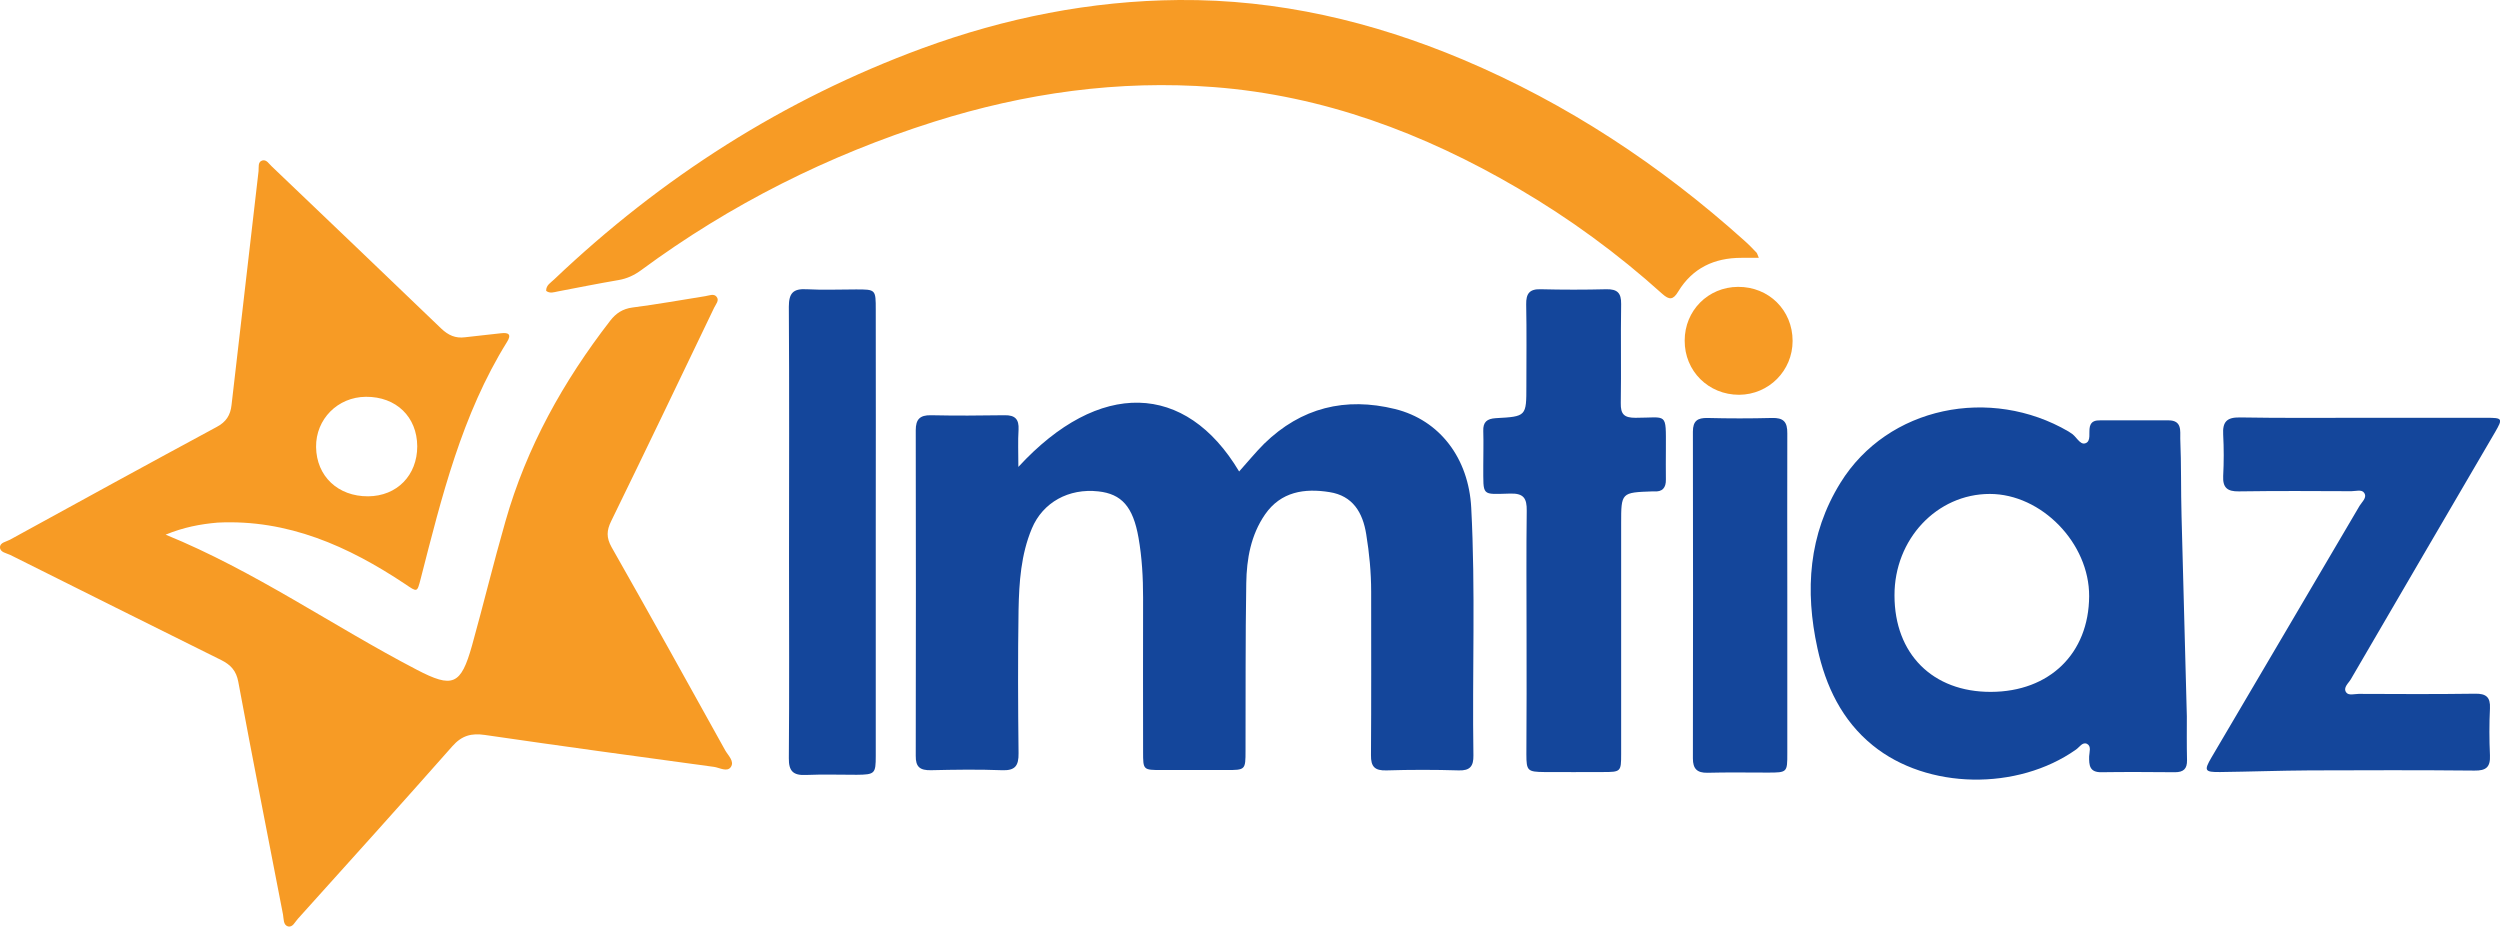
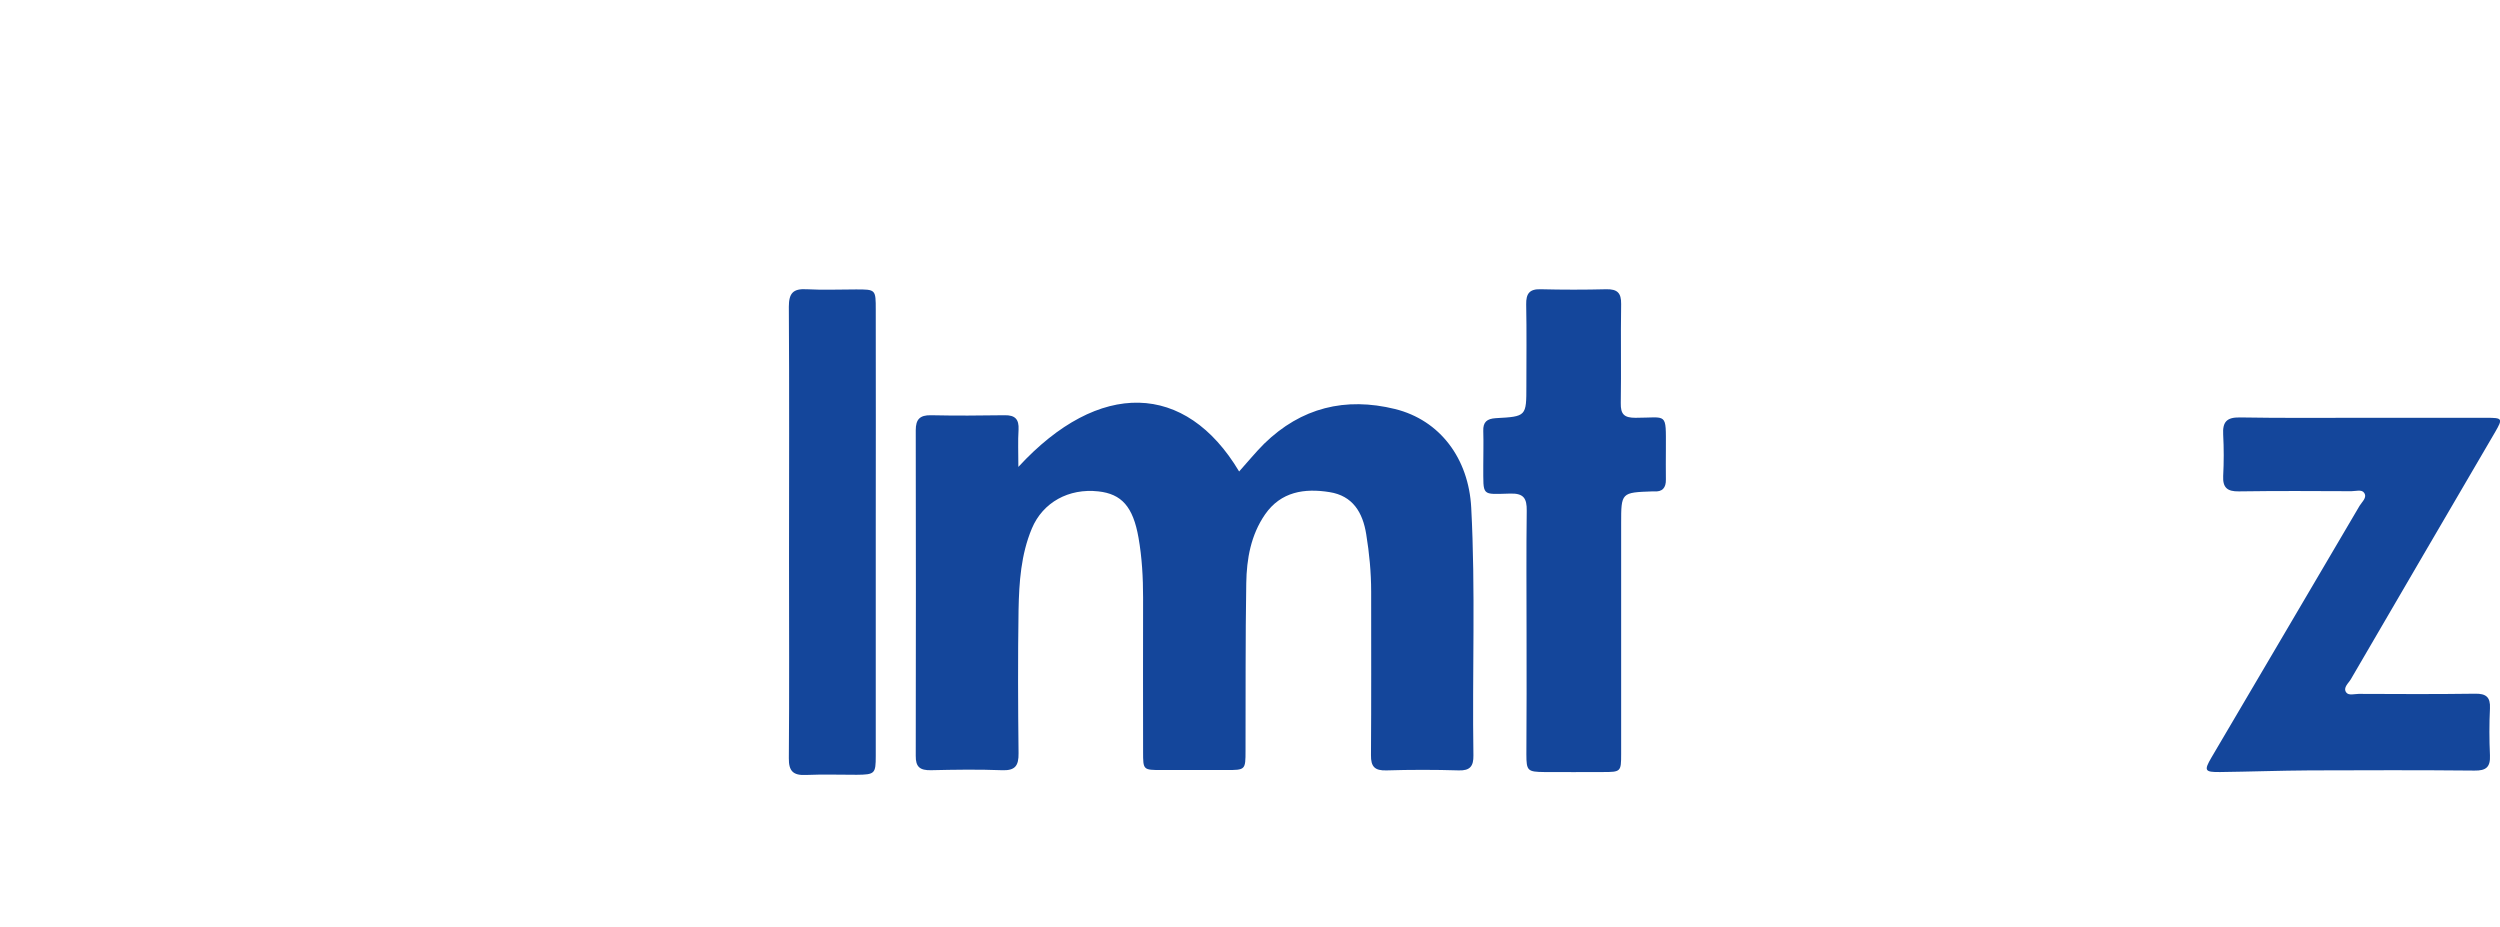
<svg xmlns="http://www.w3.org/2000/svg" version="1.1" id="Layer_1" x="0px" y="0px" viewBox="0 0 136.91 50.77" style="enable-background:new 0 0 136.91 50.77;" xml:space="preserve">
  <style type="text/css">
	.st0{fill:#EE3924;}
	.st1{fill:#3AB54E;}
	.st2{fill:#010202;}
	.st3{fill-rule:evenodd;clip-rule:evenodd;fill:#BB8A2A;}
	.st4{fill-rule:evenodd;clip-rule:evenodd;}
	.st5{fill-rule:evenodd;clip-rule:evenodd;fill:#6B337B;}
	.st6{fill:#1A5F45;}
	.st7{fill-rule:evenodd;clip-rule:evenodd;fill:#1A5F45;}
	.st8{fill:#F79B25;}
	.st9{fill:#14469B;}
	.st10{fill-rule:evenodd;clip-rule:evenodd;fill:#BF2A77;}
	.st11{fill:#939393;}
	.st12{fill-rule:evenodd;clip-rule:evenodd;fill:#9E1D64;}
	.st13{fill-rule:evenodd;clip-rule:evenodd;fill:#DD3A93;}
	.st14{fill:#BF2A77;}
</style>
  <g>
-     <path class="st8" d="M9.07,29.28c4.9,2,9.15,5,13.74,7.39c1.99,1.04,2.43,0.85,3.04-1.32c0.63-2.26,1.18-4.54,1.83-6.8   c1.15-4.05,3.17-7.67,5.74-10.99c0.31-0.4,0.68-0.65,1.22-0.72c1.33-0.17,2.66-0.41,3.98-0.62c0.21-0.03,0.47-0.16,0.62,0.03   c0.17,0.2-0.04,0.41-0.13,0.6c-1.87,3.9-3.74,7.8-5.64,11.69c-0.25,0.51-0.27,0.9,0.02,1.42c2.1,3.7,4.17,7.42,6.23,11.14   c0.16,0.28,0.52,0.6,0.3,0.91c-0.2,0.28-0.6,0.04-0.9-0.01c-4.19-0.57-8.38-1.14-12.56-1.75c-0.75-0.11-1.27,0.03-1.79,0.62   c-2.8,3.17-5.63,6.31-8.46,9.45c-0.16,0.17-0.28,0.49-0.55,0.41c-0.25-0.08-0.22-0.41-0.26-0.64c-0.82-4.25-1.66-8.49-2.45-12.75   c-0.11-0.6-0.41-0.93-0.93-1.19c-3.86-1.91-7.71-3.84-11.56-5.76c-0.21-0.1-0.55-0.14-0.56-0.41c-0.01-0.27,0.34-0.31,0.54-0.42   c3.77-2.07,7.55-4.14,11.33-6.18c0.51-0.27,0.75-0.64,0.81-1.2c0.49-4.27,0.99-8.54,1.48-12.81c0.02-0.21-0.05-0.5,0.2-0.58   c0.24-0.07,0.37,0.19,0.53,0.33c3.09,2.95,6.19,5.91,9.27,8.87c0.39,0.37,0.78,0.55,1.31,0.48c0.65-0.08,1.31-0.14,1.97-0.22   c0.42-0.05,0.58,0.07,0.33,0.47c-2.48,3.99-3.58,8.49-4.73,12.97c-0.2,0.77-0.18,0.75-0.86,0.29c-3.11-2.07-6.42-3.55-10.26-3.36   C10.97,28.7,10.04,28.88,9.07,29.28z M20.16,27.18c1.58-0.01,2.69-1.15,2.69-2.74c-0.01-1.61-1.15-2.72-2.81-2.71   c-1.55,0.01-2.75,1.23-2.73,2.75C17.33,26.08,18.51,27.19,20.16,27.18z" />
    <path class="st9" d="M55.77,25.57c4.42-4.8,9.16-4.66,12.09,0.25c0.46-0.51,0.89-1.04,1.37-1.52c2.03-1.98,4.45-2.57,7.17-1.9   c2.46,0.61,4.03,2.71,4.17,5.4c0.24,4.52,0.05,9.05,0.12,13.57c0.01,0.58-0.18,0.84-0.8,0.82c-1.32-0.04-2.64-0.04-3.96,0   c-0.64,0.02-0.86-0.2-0.85-0.84c0.02-2.98,0.01-5.97,0.01-8.95c0-1.05-0.1-2.1-0.27-3.14c-0.19-1.2-0.74-2.11-2.01-2.31   c-1.37-0.22-2.66-0.03-3.53,1.22c-0.78,1.13-1.01,2.44-1.03,3.77c-0.05,3.06-0.03,6.11-0.04,9.17c0,1.06-0.01,1.06-1.06,1.06   c-1.17,0-2.35,0-3.52,0c-1.03,0-1.03,0-1.03-1c0-2.81-0.01-5.63,0-8.44c0-1.1-0.06-2.2-0.25-3.28c-0.3-1.71-0.93-2.4-2.2-2.54   c-1.62-0.18-3.04,0.6-3.64,2.03c-0.6,1.43-0.7,2.95-0.73,4.46c-0.04,2.62-0.03,5.23,0,7.85c0.01,0.69-0.19,0.96-0.91,0.93   c-1.29-0.05-2.59-0.03-3.89,0c-0.59,0.01-0.84-0.17-0.83-0.79c0.01-5.94,0.01-11.89,0-17.83c0-0.59,0.22-0.83,0.83-0.82   c1.34,0.03,2.69,0.02,4.04,0c0.57-0.01,0.79,0.22,0.76,0.79C55.74,24.16,55.77,24.79,55.77,25.57z" />
-     <path class="st8" d="M96.32,14.12c-0.38,0-0.67,0-0.96,0c-1.48,0-2.67,0.56-3.45,1.84c-0.28,0.47-0.49,0.48-0.88,0.13   c-2.44-2.2-5.08-4.13-7.92-5.79c-5.15-3.01-10.64-5.07-16.63-5.53c-5.22-0.4-10.34,0.32-15.34,1.9C45.36,8.5,40,11.19,35.12,14.79   c-0.38,0.28-0.78,0.47-1.26,0.55c-1.11,0.19-2.21,0.41-3.31,0.62c-0.21,0.04-0.43,0.13-0.64-0.03c-0.01-0.32,0.26-0.45,0.44-0.63   c5.87-5.58,12.56-9.86,20.17-12.66C55.05,0.98,59.73,0.04,64.57,0c5.42-0.04,10.57,1.17,15.54,3.26   c5.71,2.41,10.81,5.78,15.41,9.91c0.24,0.21,0.46,0.44,0.68,0.67C96.24,13.89,96.25,13.97,96.32,14.12z" />
-     <path class="st9" d="M119.76,39.23c0,0.68-0.01,1.54,0.01,2.4c0.01,0.48-0.2,0.66-0.66,0.66c-1.34-0.01-2.69-0.02-4.03,0   c-0.65,0.01-0.68-0.38-0.67-0.87c0.01-0.23,0.13-0.55-0.11-0.68c-0.25-0.13-0.42,0.18-0.61,0.31c-3.2,2.26-8.14,2.2-11.13-0.23   c-1.68-1.36-2.58-3.24-3.03-5.32c-0.69-3.16-0.49-6.23,1.26-9.06c2.6-4.2,8.23-5.3,12.49-2.81c0.04,0.02,0.08,0.06,0.12,0.08   c0.3,0.16,0.49,0.66,0.79,0.57c0.35-0.1,0.18-0.6,0.26-0.92c0.08-0.31,0.32-0.34,0.57-0.34c1.25,0,2.49,0,3.74,0   c0.75,0,0.63,0.6,0.64,1c0.06,1.42,0.03,2.84,0.07,4.25C119.56,31.87,119.66,35.46,119.76,39.23z M109.03,37.89   c3.21-0.01,5.36-2.1,5.38-5.23c0.02-2.91-2.61-5.61-5.44-5.61c-2.9,0-5.23,2.48-5.22,5.56C103.75,35.81,105.84,37.9,109.03,37.89z" />
    <path class="st9" d="M129.42,22.88c2.25,0,4.5,0,6.75,0c0.88,0,0.9,0.04,0.48,0.77c-2.64,4.52-5.28,9.03-7.91,13.55   c-0.13,0.22-0.43,0.45-0.26,0.71c0.13,0.2,0.46,0.09,0.69,0.09c2.13,0.01,4.25,0.02,6.38-0.01c0.6-0.01,0.84,0.19,0.81,0.8   c-0.04,0.85-0.04,1.71,0,2.57c0.03,0.65-0.21,0.85-0.85,0.84c-3.01-0.03-6.01-0.02-9.02-0.01c-1.64,0.01-3.27,0.07-4.91,0.09   c-0.85,0.01-0.89-0.08-0.47-0.8c2.7-4.59,5.41-9.18,8.11-13.78c0.13-0.22,0.43-0.45,0.25-0.71c-0.13-0.2-0.46-0.09-0.7-0.09   c-2.05-0.01-4.11-0.02-6.16,0.01c-0.63,0.01-0.89-0.2-0.86-0.84c0.04-0.76,0.04-1.52,0-2.27c-0.04-0.69,0.19-0.95,0.91-0.94   C124.92,22.9,127.17,22.88,129.42,22.88z" />
    <path class="st9" d="M83.6,34.65c0-2.23-0.02-4.45,0.01-6.68c0.01-0.68-0.17-0.96-0.9-0.94c-1.61,0.04-1.47,0.17-1.48-1.51   c0-0.64,0.02-1.27,0-1.91c-0.02-0.5,0.2-0.68,0.69-0.71c1.67-0.09,1.67-0.1,1.67-1.76c0-1.49,0.02-2.98-0.01-4.47   c-0.01-0.59,0.18-0.85,0.8-0.83c1.2,0.03,2.4,0.03,3.59,0c0.6-0.01,0.82,0.2,0.81,0.81c-0.03,1.81,0.01,3.62-0.02,5.43   c-0.01,0.6,0.18,0.8,0.8,0.8c1.77,0,1.67-0.35,1.67,1.69c0,0.56-0.01,1.12,0,1.69c0.01,0.45-0.19,0.69-0.66,0.65   c-0.02,0-0.05,0-0.07,0c-1.72,0.06-1.72,0.06-1.72,1.77c0,4.21,0,8.41,0,12.62c0,0.96-0.02,0.98-0.99,0.98   c-1.08,0-2.15,0.01-3.23,0c-0.9-0.01-0.97-0.07-0.97-0.96C83.6,39.1,83.61,36.88,83.6,34.65z" />
    <path class="st9" d="M47.96,29.15c0,4.08,0,8.17,0,12.25c0,0.97-0.05,1.02-1.04,1.03c-0.93,0-1.86-0.03-2.79,0.01   c-0.69,0.03-0.94-0.21-0.93-0.92c0.03-3.62,0.01-7.24,0.01-10.86c0-4.62,0.02-9.24-0.01-13.86c0-0.75,0.24-1,0.97-0.96   c0.9,0.05,1.81,0.01,2.71,0.01c1.08,0,1.08,0,1.08,1.12C47.97,21.03,47.96,25.09,47.96,29.15z" />
-     <path class="st9" d="M97.88,32.53c0,2.91,0,5.82,0,8.73c0,1.04,0,1.05-1.08,1.05c-1.1,0-2.2-0.02-3.3,0.01   c-0.57,0.01-0.79-0.23-0.79-0.78c0.01-5.97,0.01-11.93,0-17.9c0-0.59,0.25-0.76,0.8-0.75c1.17,0.03,2.35,0.03,3.52,0   c0.64-0.02,0.86,0.21,0.85,0.85C97.87,26.66,97.88,29.59,97.88,32.53z" />
-     <path class="st8" d="M92.26,18.65c0-1.64,1.28-2.93,2.92-2.94c1.69-0.01,2.99,1.28,2.99,2.96c0,1.63-1.3,2.94-2.93,2.95   C93.56,21.62,92.25,20.32,92.26,18.65z" />
  </g>
</svg>